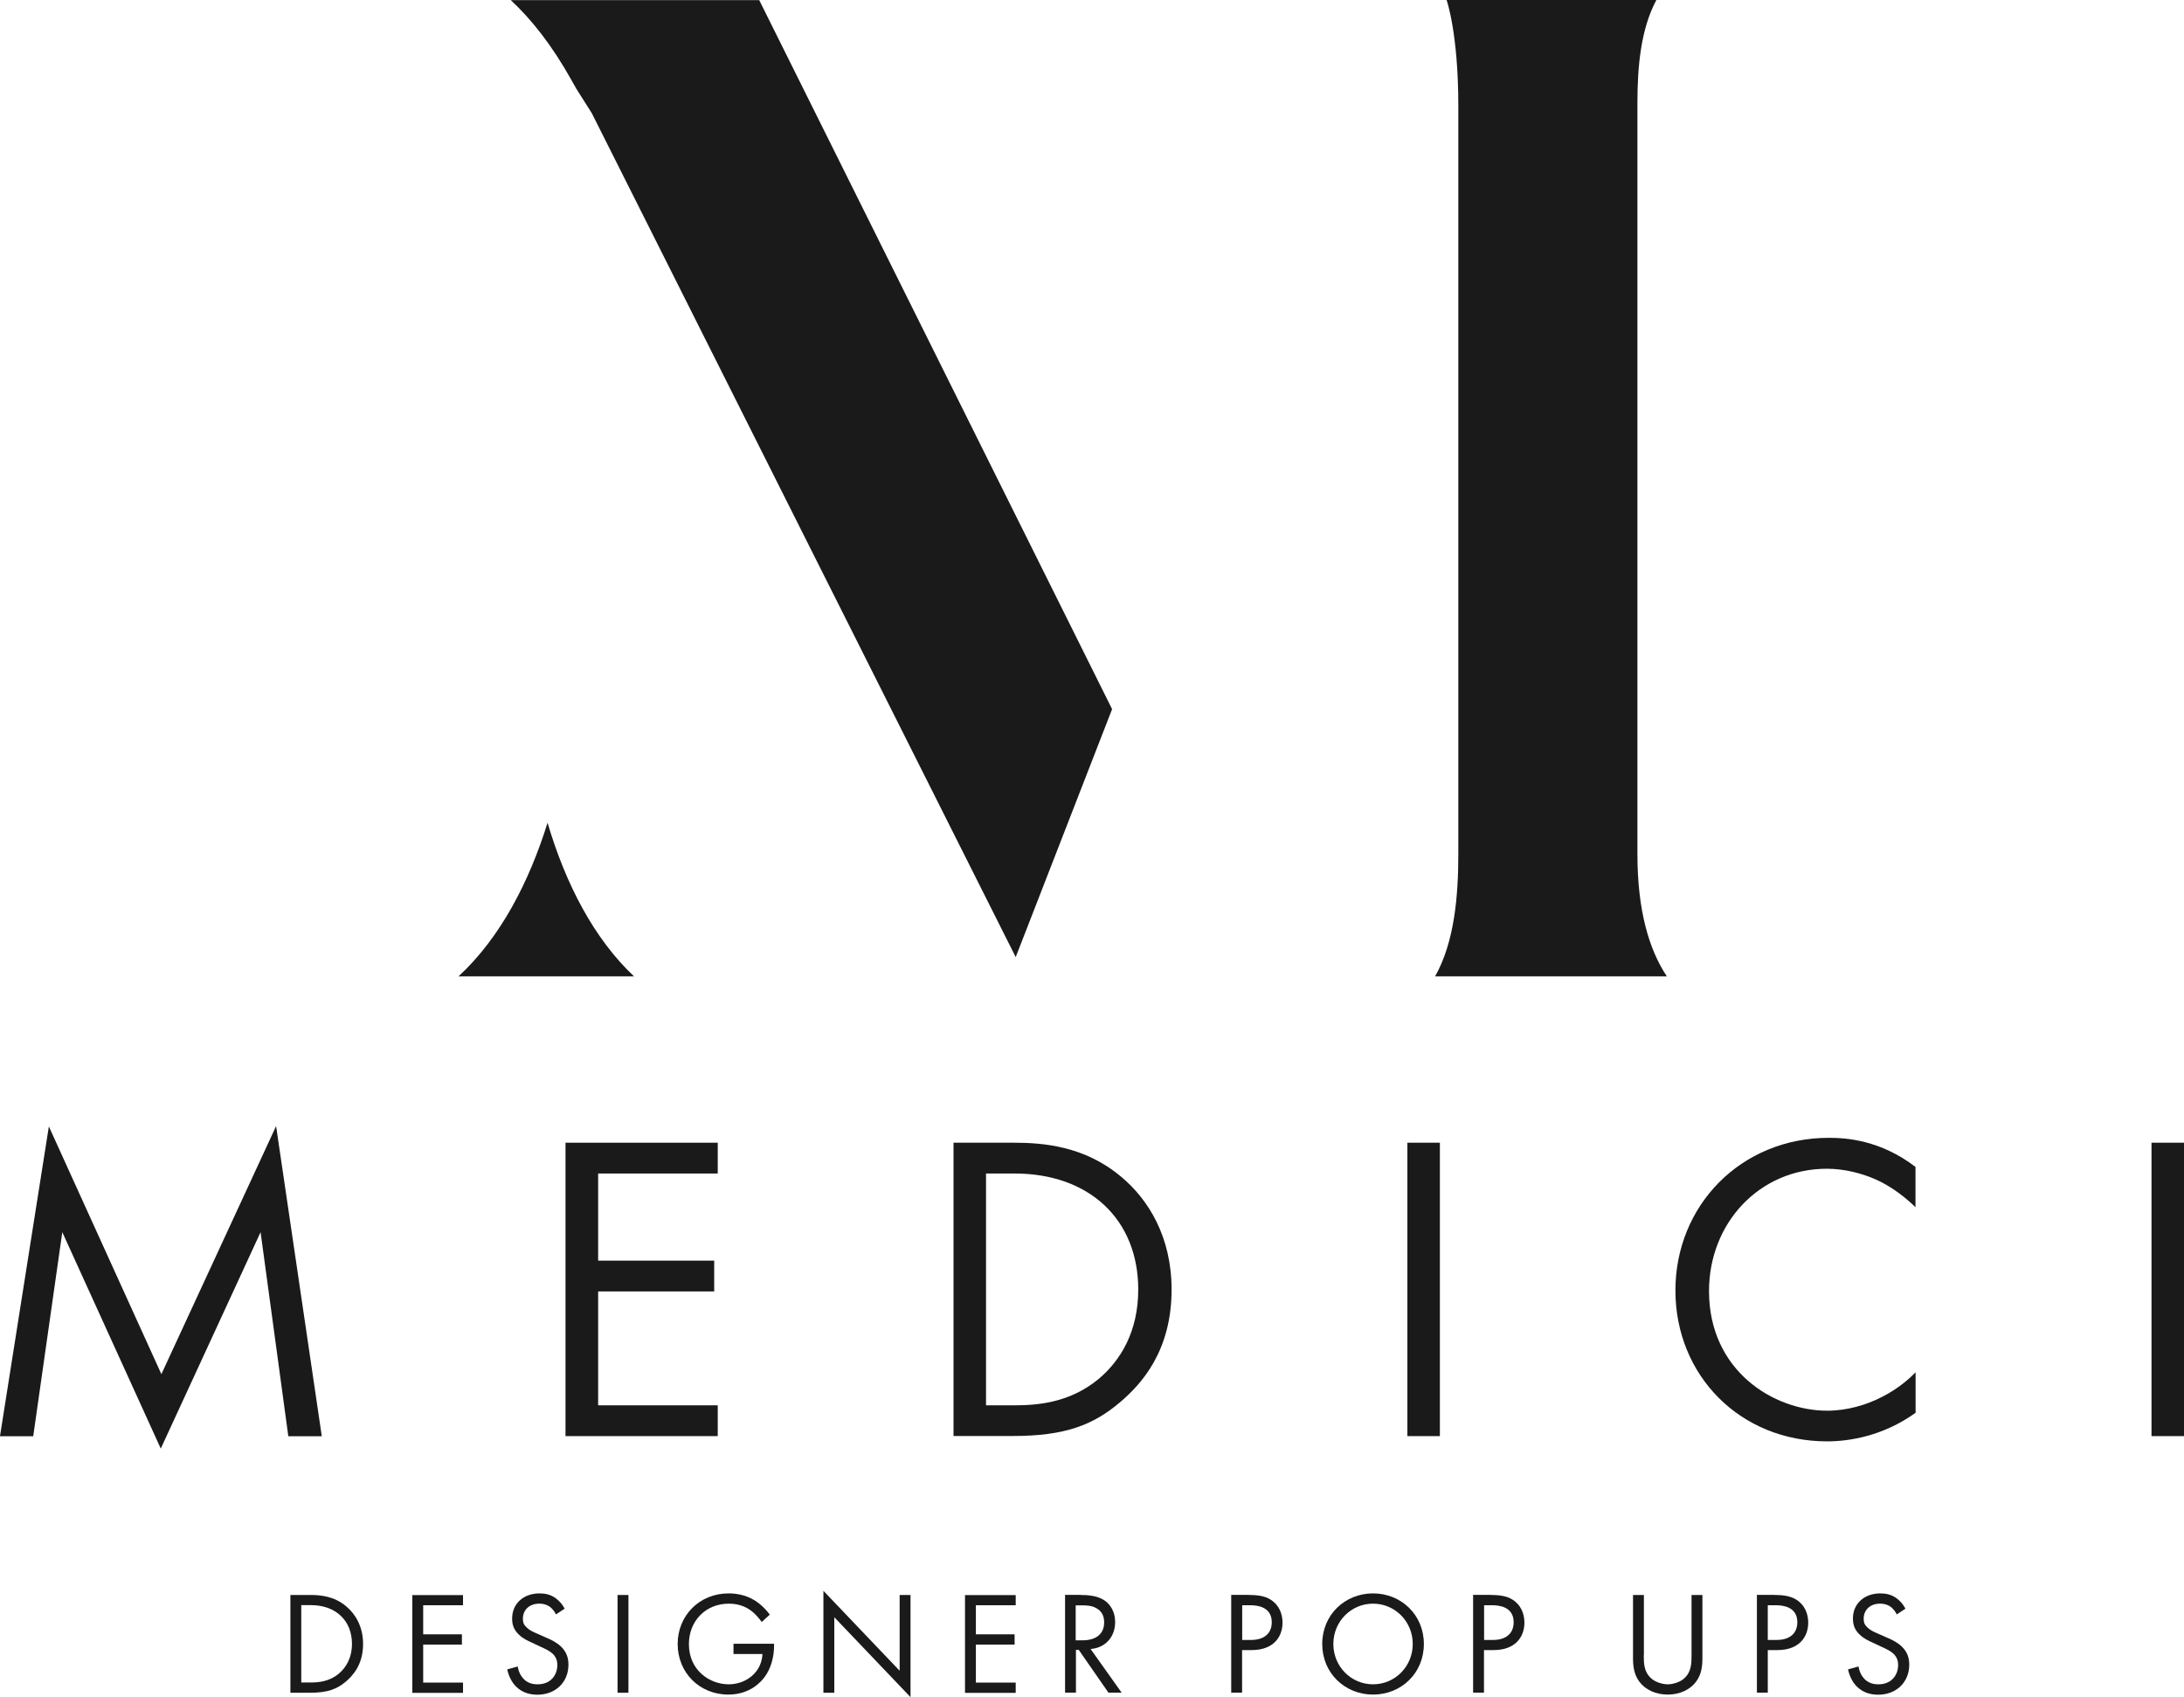
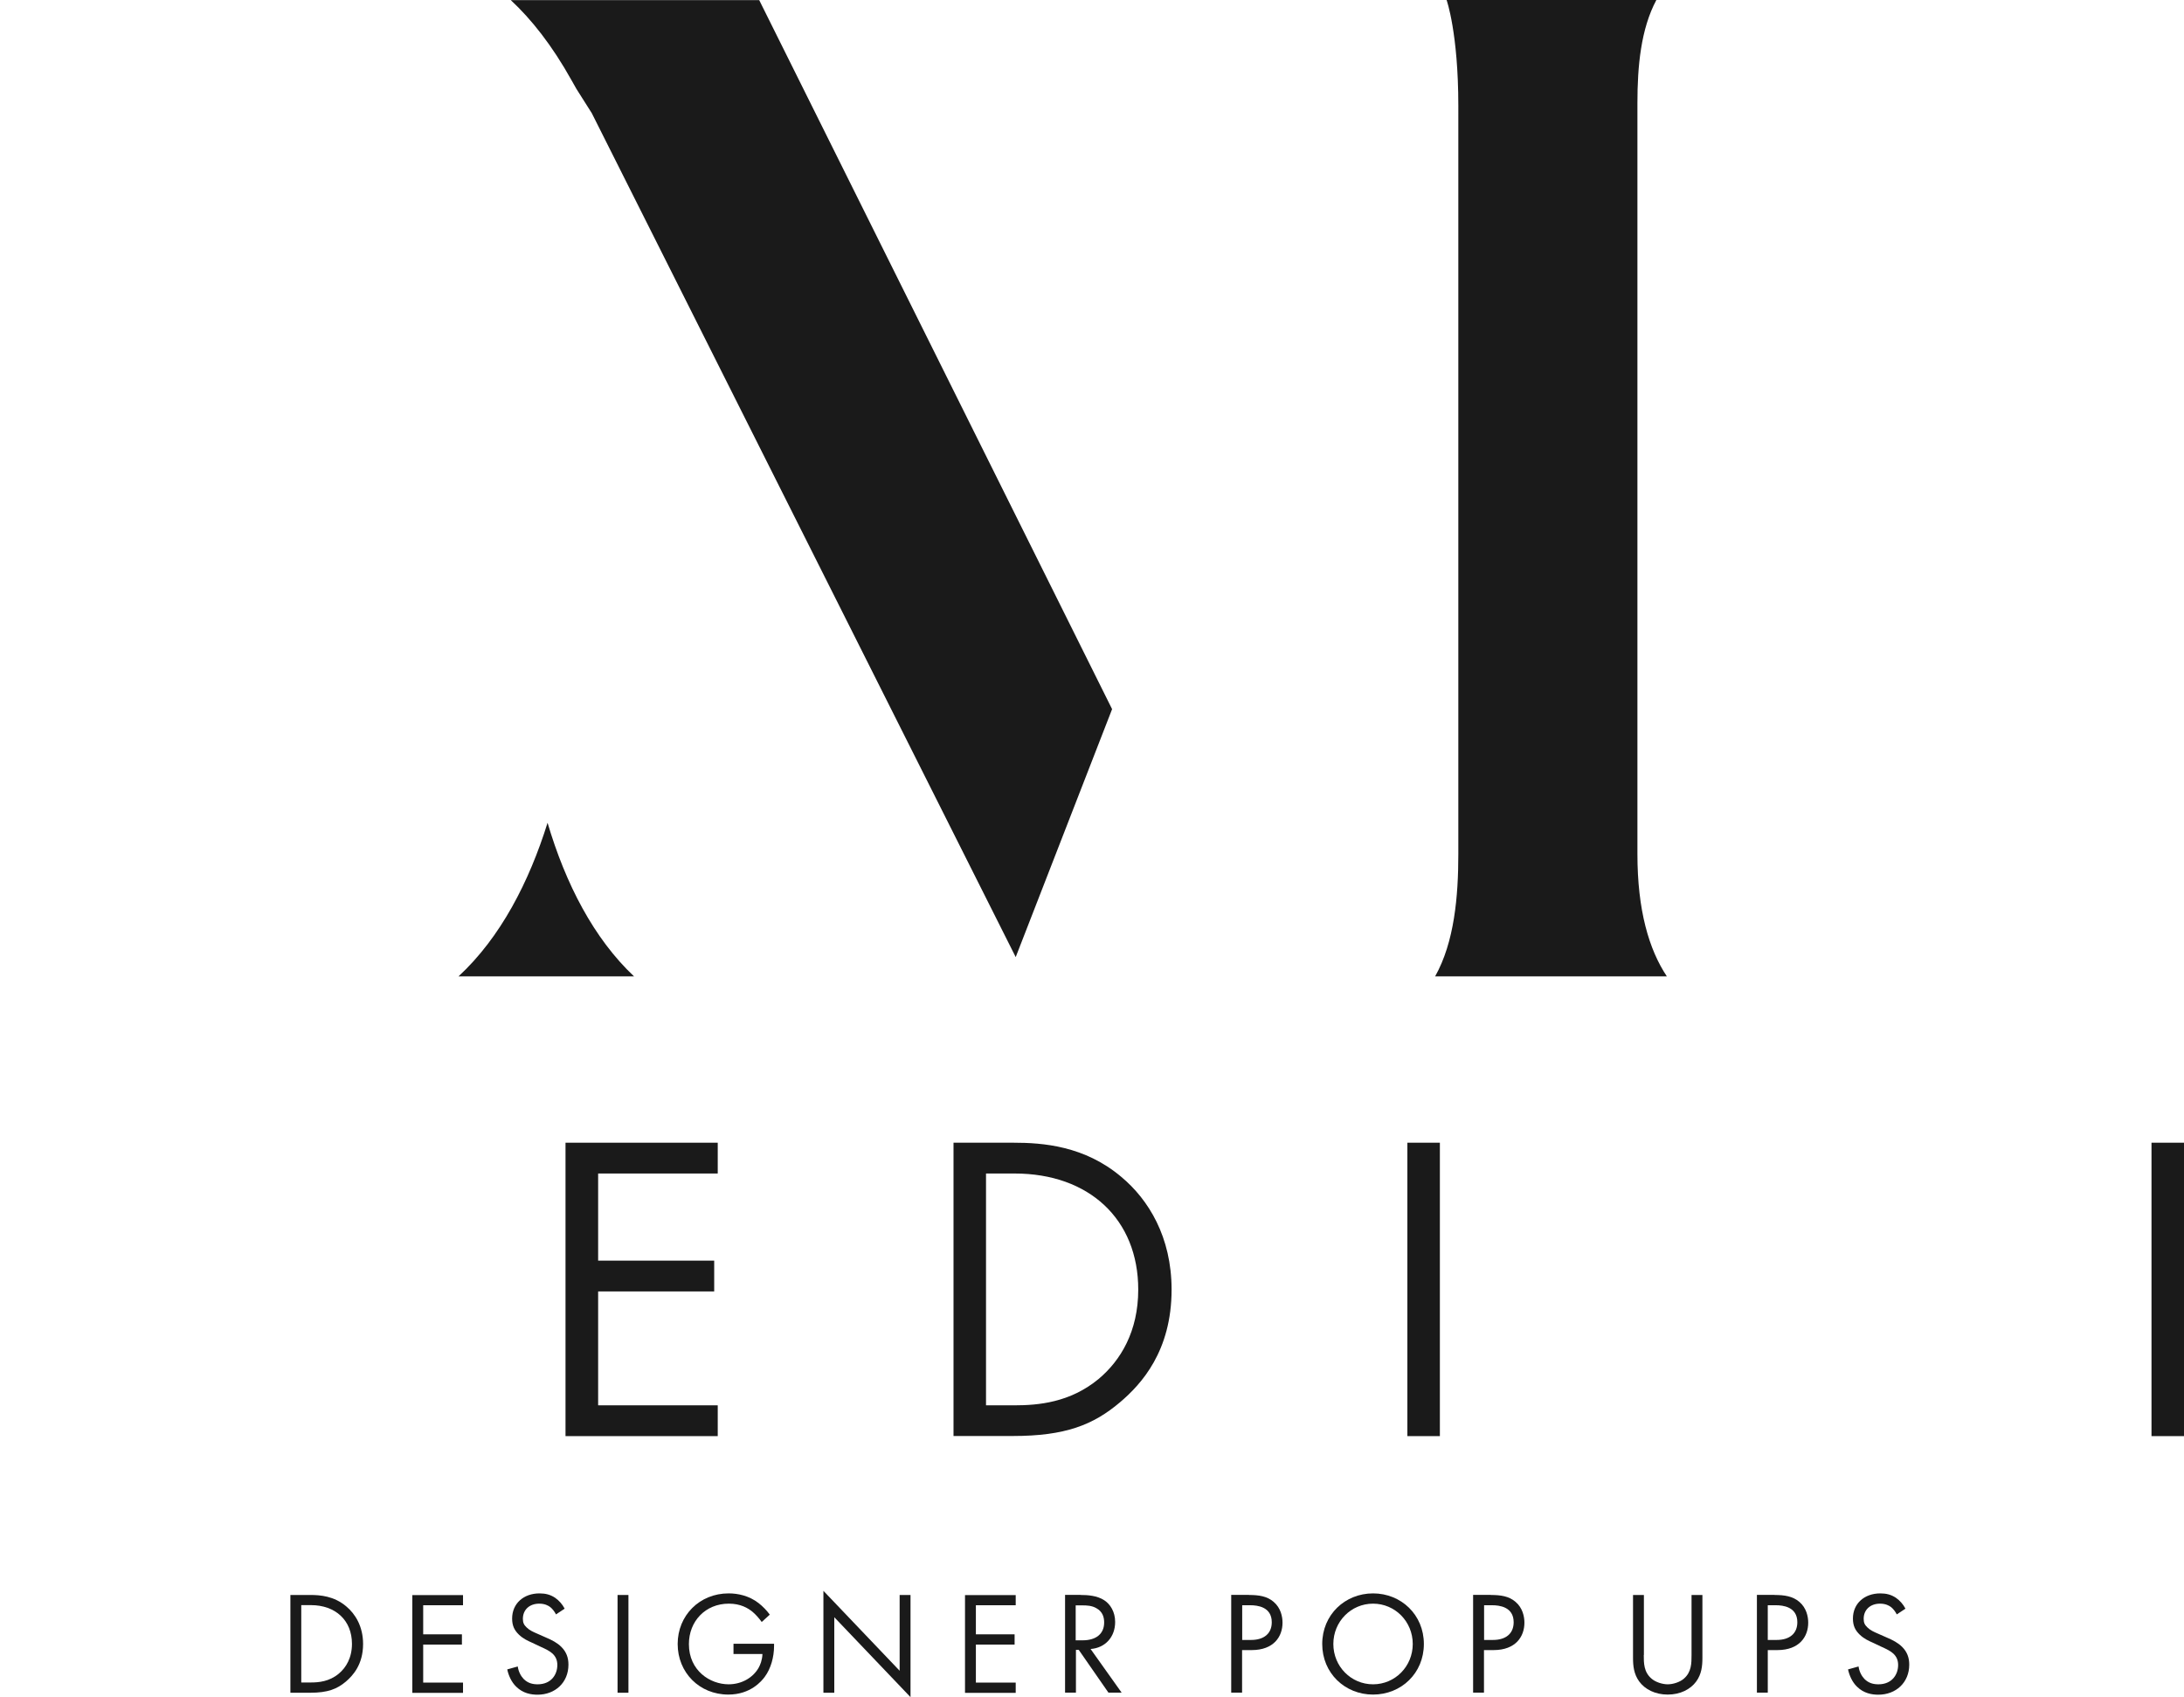
<svg xmlns="http://www.w3.org/2000/svg" id="Layer_2" data-name="Layer 2" viewBox="0 0 178.77 138.88">
  <defs>
    <style>
      .cls-1 {
        fill: #1a1a1a;
      }
    </style>
  </defs>
  <g id="Layer_1-2" data-name="Layer 1">
    <g>
-       <path class="cls-1" d="m0,117.52l4-25.34,9.21,20.27,9.39-20.3,3.74,25.38h-2.74l-2.27-16.7-8.17,17.71-8.06-17.71-2.38,16.7H0Z" />
      <path class="cls-1" d="m58.75,96.03h-9.79v7.13h9.5v2.52h-9.5v9.32h9.79v2.52h-12.46v-24.01h12.46v2.52Z" />
      <path class="cls-1" d="m78.05,93.51h4.9c2.41,0,5.83.25,8.85,2.81,2.2,1.84,4.1,4.89,4.1,9.21,0,5.04-2.48,7.74-4.21,9.21-2.2,1.87-4.5,2.77-8.78,2.77h-4.86v-24.01Zm2.66,21.49h2.34c1.91,0,4.54-.22,6.88-2.16,1.8-1.51,3.24-3.89,3.24-7.31,0-5.76-4.03-9.5-10.12-9.5h-2.34v18.97Z" />
      <path class="cls-1" d="m117.86,93.51v24.01h-2.66v-24.01h2.66Z" />
-       <path class="cls-1" d="m156.81,98.81c-.76-.76-1.91-1.66-3.13-2.23-1.26-.58-2.74-.94-4.14-.94-5.54,0-9.65,4.46-9.65,10.01,0,6.52,5.29,9.79,9.68,9.79,1.62,0,3.2-.47,4.46-1.12,1.37-.68,2.34-1.58,2.77-2.02v3.31c-2.66,1.91-5.44,2.34-7.24,2.34-7.13,0-12.42-5.4-12.42-12.35s5.36-12.49,12.56-12.49c1.44,0,4.21.18,7.09,2.38v3.31Z" />
      <path class="cls-1" d="m178.77,93.51v24.01h-2.66v-24.01h2.66Z" />
      <path class="cls-1" d="m23.77,130.52h1.63c.8,0,1.94.08,2.95.94.73.61,1.37,1.63,1.37,3.07,0,1.68-.83,2.58-1.4,3.07-.73.62-1.5.92-2.93.92h-1.62v-8Zm.89,7.16h.78c.64,0,1.51-.07,2.29-.72.6-.5,1.08-1.3,1.08-2.44,0-1.92-1.34-3.17-3.37-3.17h-.78v6.32Z" />
      <path class="cls-1" d="m37.9,131.36h-3.26v2.38h3.17v.84h-3.17v3.11h3.26v.84h-4.15v-8h4.15v.84Z" />
      <path class="cls-1" d="m45.51,132.11c-.11-.22-.29-.46-.47-.6-.16-.12-.44-.28-.9-.28-.79,0-1.34.49-1.34,1.24,0,.31.08.49.3.7.24.24.54.37.84.5l.77.34c.47.2.9.42,1.24.76.41.41.58.88.58,1.45,0,1.47-1.09,2.46-2.53,2.46-.53,0-1.19-.11-1.74-.65-.4-.38-.64-.94-.74-1.42l.86-.24c.06.42.25.78.48,1.02.35.35.74.44,1.15.44,1.09,0,1.61-.78,1.61-1.58,0-.36-.11-.67-.4-.94-.23-.21-.54-.36-.96-.55l-.72-.34c-.31-.14-.71-.31-1.07-.66-.35-.34-.55-.71-.55-1.31,0-1.24.95-2.06,2.24-2.06.49,0,.89.1,1.28.36.32.22.6.54.78.89l-.71.47Z" />
      <path class="cls-1" d="m51.44,130.52v8h-.89v-8h.89Z" />
      <path class="cls-1" d="m60.03,134.51h3.33v.19c0,.89-.26,1.85-.77,2.53-.24.32-1.14,1.44-2.97,1.44-2.38,0-4.15-1.81-4.15-4.14s1.79-4.14,4.17-4.14c.77,0,1.67.19,2.45.79.36.28.7.64.92.95l-.66.6c-.23-.32-.49-.61-.75-.83-.38-.31-.98-.67-1.94-.67-1.93,0-3.27,1.45-3.27,3.31,0,2.18,1.74,3.29,3.25,3.29,1.07,0,1.99-.54,2.45-1.34.14-.25.3-.63.32-1.14h-2.37v-.84Z" />
      <path class="cls-1" d="m67.4,138.52v-8.34l6.24,6.54v-6.2h.89v8.36l-6.24-6.54v6.18h-.89Z" />
      <path class="cls-1" d="m83.14,131.36h-3.26v2.38h3.17v.84h-3.17v3.11h3.26v.84h-4.15v-8h4.15v.84Z" />
      <path class="cls-1" d="m88.46,130.52c.54,0,1.34.04,1.94.44.47.31.88.92.88,1.77,0,1.22-.8,2.12-2.01,2.21l2.54,3.57h-1.08l-2.43-3.5h-.23v3.5h-.89v-8h1.28Zm-.4,3.71h.56c1.1,0,1.76-.53,1.76-1.46,0-.44-.13-.89-.64-1.17-.36-.21-.77-.23-1.15-.23h-.54v2.87Z" />
      <path class="cls-1" d="m102.24,130.52c.8,0,1.48.1,2.01.56.59.5.73,1.21.73,1.71,0,1.13-.71,2.24-2.53,2.24h-.78v3.48h-.89v-8h1.45Zm-.56,3.68h.73c1.06,0,1.69-.53,1.69-1.45,0-1.27-1.19-1.39-1.76-1.39h-.66v2.84Z" />
      <path class="cls-1" d="m108.23,134.53c0-2.39,1.86-4.14,4.16-4.14s4.16,1.75,4.16,4.14-1.85,4.14-4.16,4.14-4.16-1.76-4.16-4.14Zm.91,0c0,1.84,1.45,3.3,3.25,3.3s3.25-1.46,3.25-3.3-1.45-3.3-3.25-3.3-3.25,1.46-3.25,3.3Z" />
      <path class="cls-1" d="m122.04,130.52c.8,0,1.48.1,2.01.56.59.5.73,1.21.73,1.71,0,1.13-.71,2.24-2.53,2.24h-.78v3.48h-.89v-8h1.45Zm-.56,3.68h.73c1.06,0,1.69-.53,1.69-1.45,0-1.27-1.19-1.39-1.76-1.39h-.66v2.84Z" />
      <path class="cls-1" d="m134.55,135.43c0,.67,0,1.4.64,1.94.32.28.88.46,1.32.46s1-.18,1.32-.46c.63-.54.63-1.27.63-1.94v-4.91h.89v5.15c0,.67-.07,1.32-.5,1.92-.48.66-1.32,1.08-2.34,1.08s-1.86-.42-2.34-1.08c-.43-.6-.5-1.25-.5-1.92v-5.15h.89v4.91Z" />
      <path class="cls-1" d="m145.26,130.52c.8,0,1.48.1,2.02.56.59.5.73,1.21.73,1.71,0,1.13-.71,2.24-2.53,2.24h-.78v3.48h-.89v-8h1.45Zm-.56,3.68h.73c1.06,0,1.69-.53,1.69-1.45,0-1.27-1.19-1.39-1.76-1.39h-.66v2.84Z" />
      <path class="cls-1" d="m155.26,132.11c-.11-.22-.29-.46-.47-.6-.16-.12-.44-.28-.9-.28-.79,0-1.34.49-1.34,1.24,0,.31.08.49.3.7.24.24.54.37.84.5l.77.34c.47.2.9.42,1.24.76.41.41.58.88.58,1.45,0,1.47-1.09,2.46-2.53,2.46-.53,0-1.19-.11-1.74-.65-.4-.38-.64-.94-.74-1.42l.86-.24c.06.42.25.78.48,1.02.35.35.74.44,1.15.44,1.09,0,1.61-.78,1.61-1.58,0-.36-.11-.67-.4-.94-.23-.21-.54-.36-.96-.55l-.72-.34c-.31-.14-.71-.31-1.07-.66-.35-.34-.55-.71-.55-1.31,0-1.24.95-2.06,2.24-2.06.49,0,.89.1,1.28.36.32.22.6.54.78.89l-.71.47Z" />
    </g>
    <path class="cls-1" d="m44.82,67.33c1.48,5,3.78,9.46,7.08,12.57h-14.37c3.45-3.19,5.78-7.74,7.29-12.57ZM62.14,0l28.89,58.03-7.89,20.29L48.44,9.26l-1.26-1.99-.39-.69c-1.6-2.87-3.29-5-4.98-6.57h20.34Zm57.23,69.88V8.66c0-5.98-.96-8.66-.96-8.66h17.17c-1.27,2.38-1.55,5.42-1.55,8.43v61.45c0,4.6.94,7.81,2.41,10.02h-18.97c1.58-2.81,1.9-6.55,1.9-10.02Z" />
  </g>
</svg>